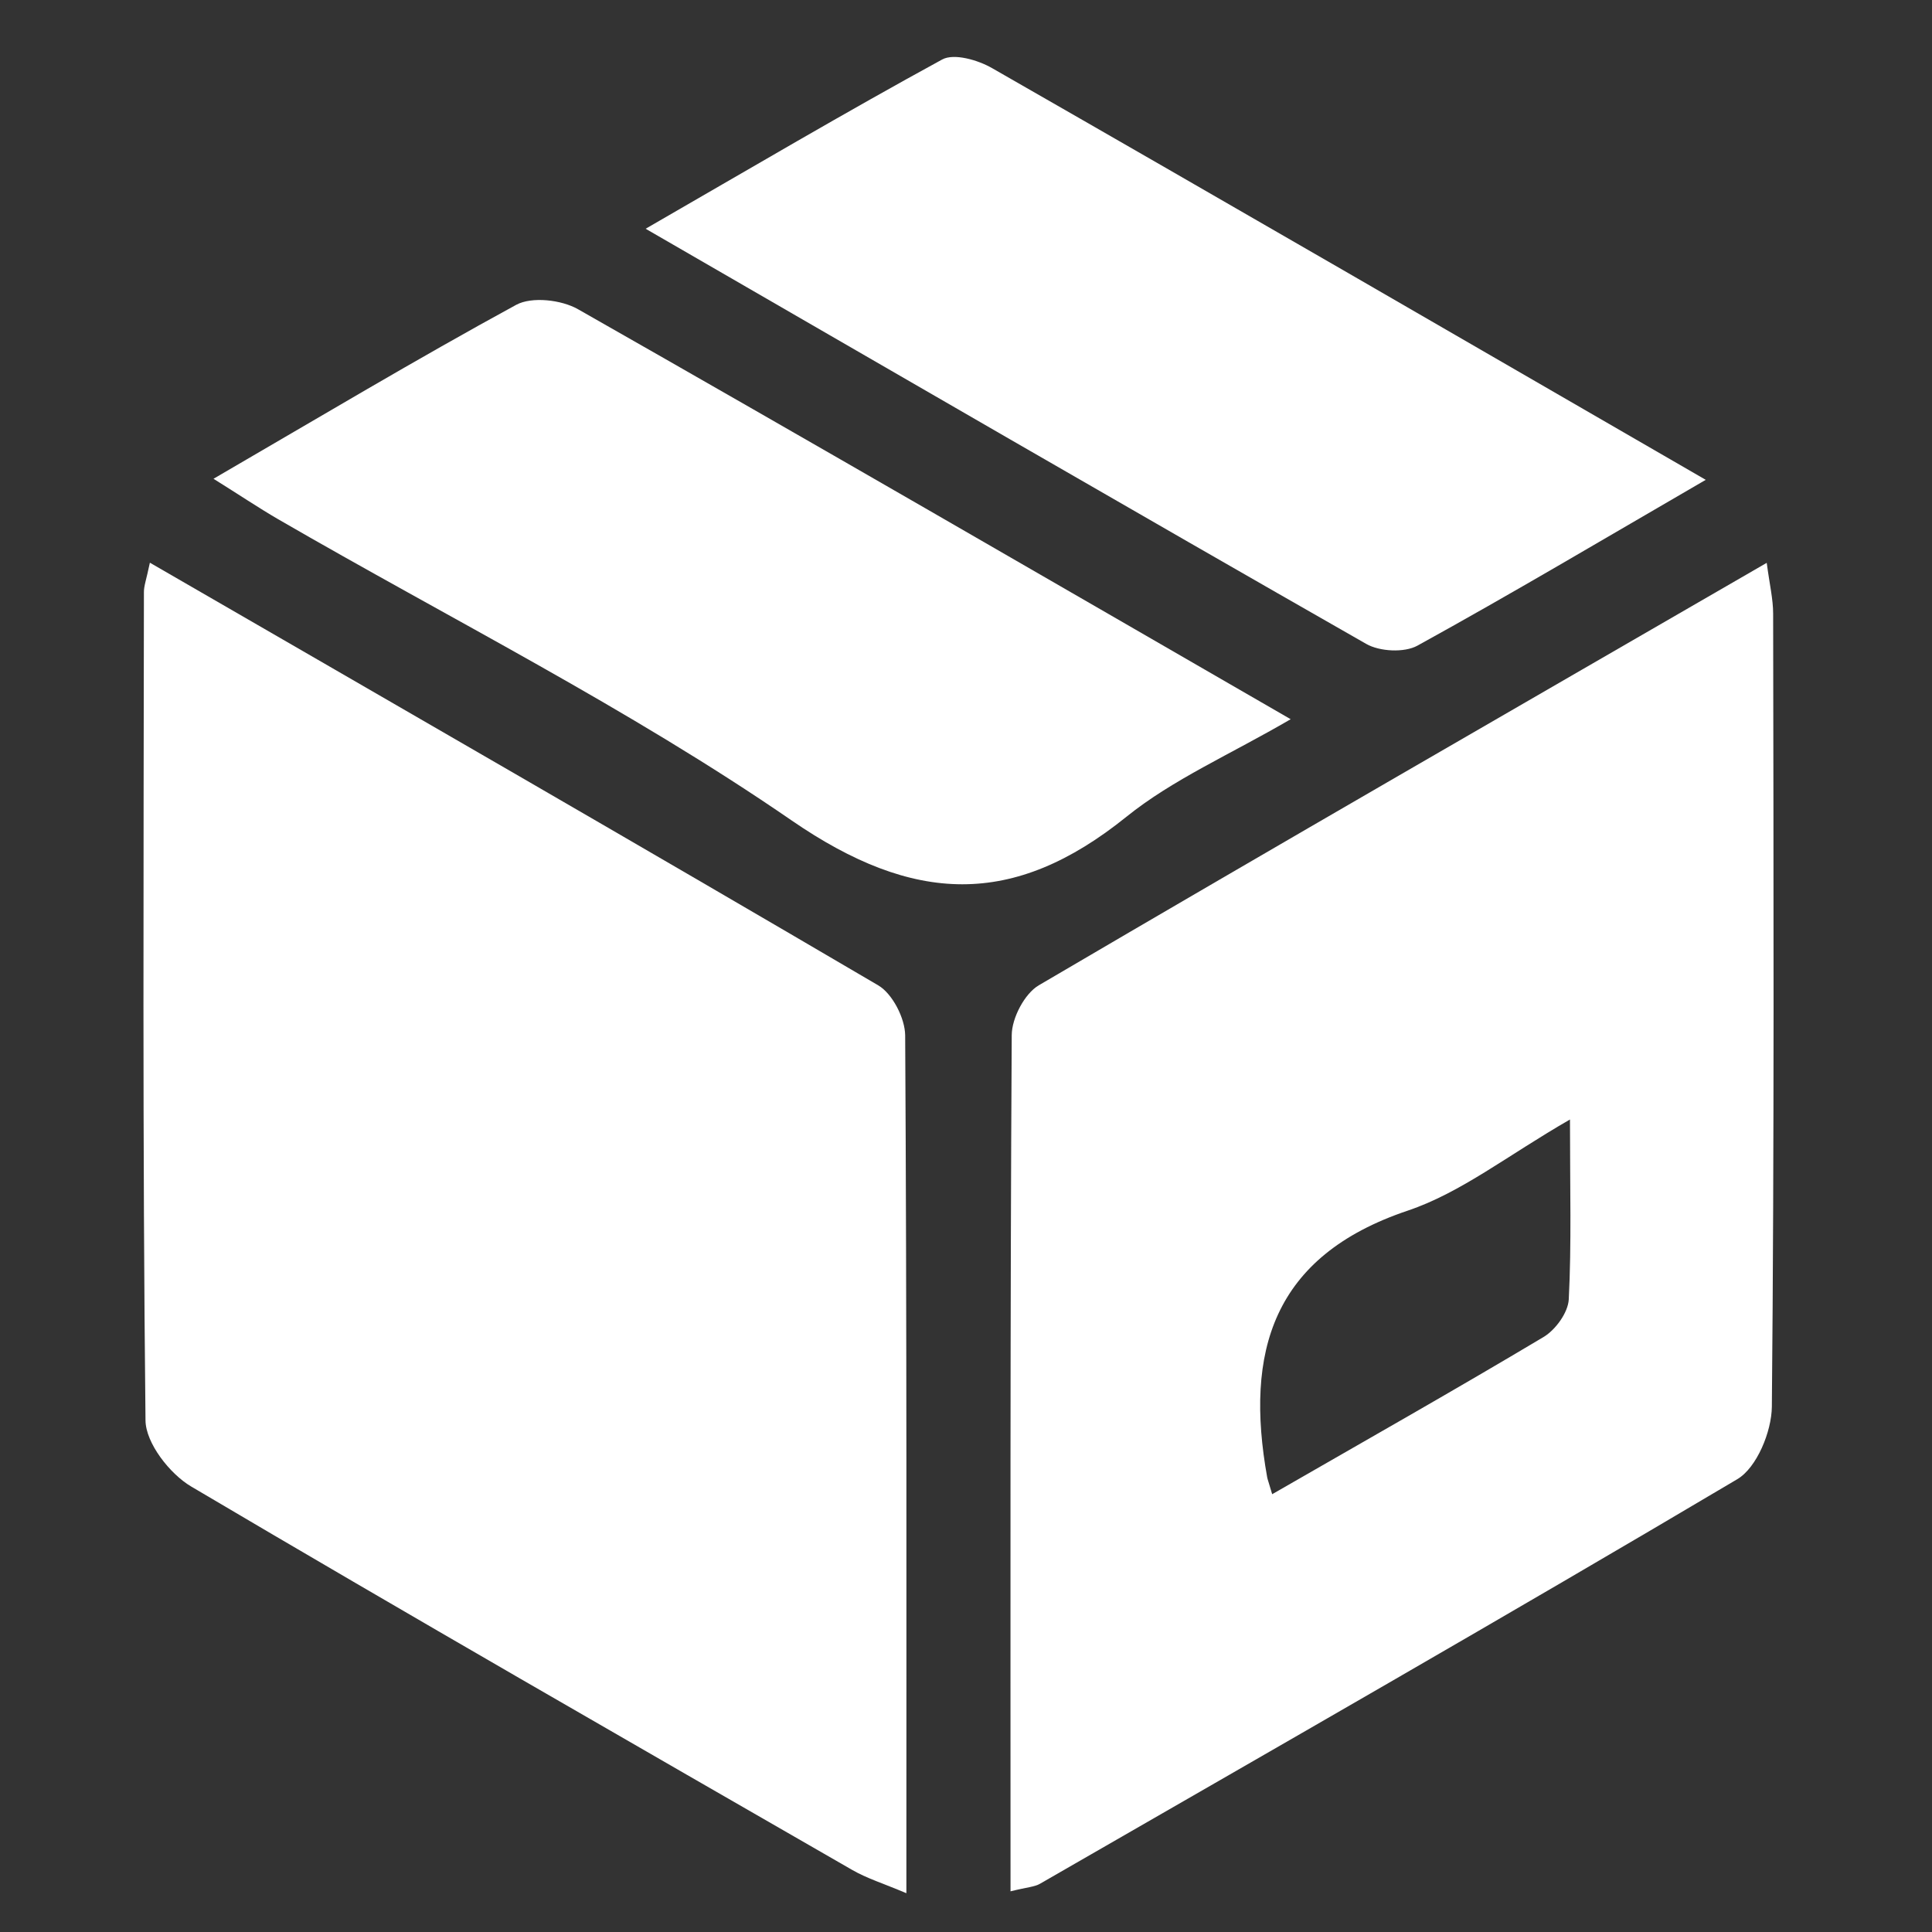
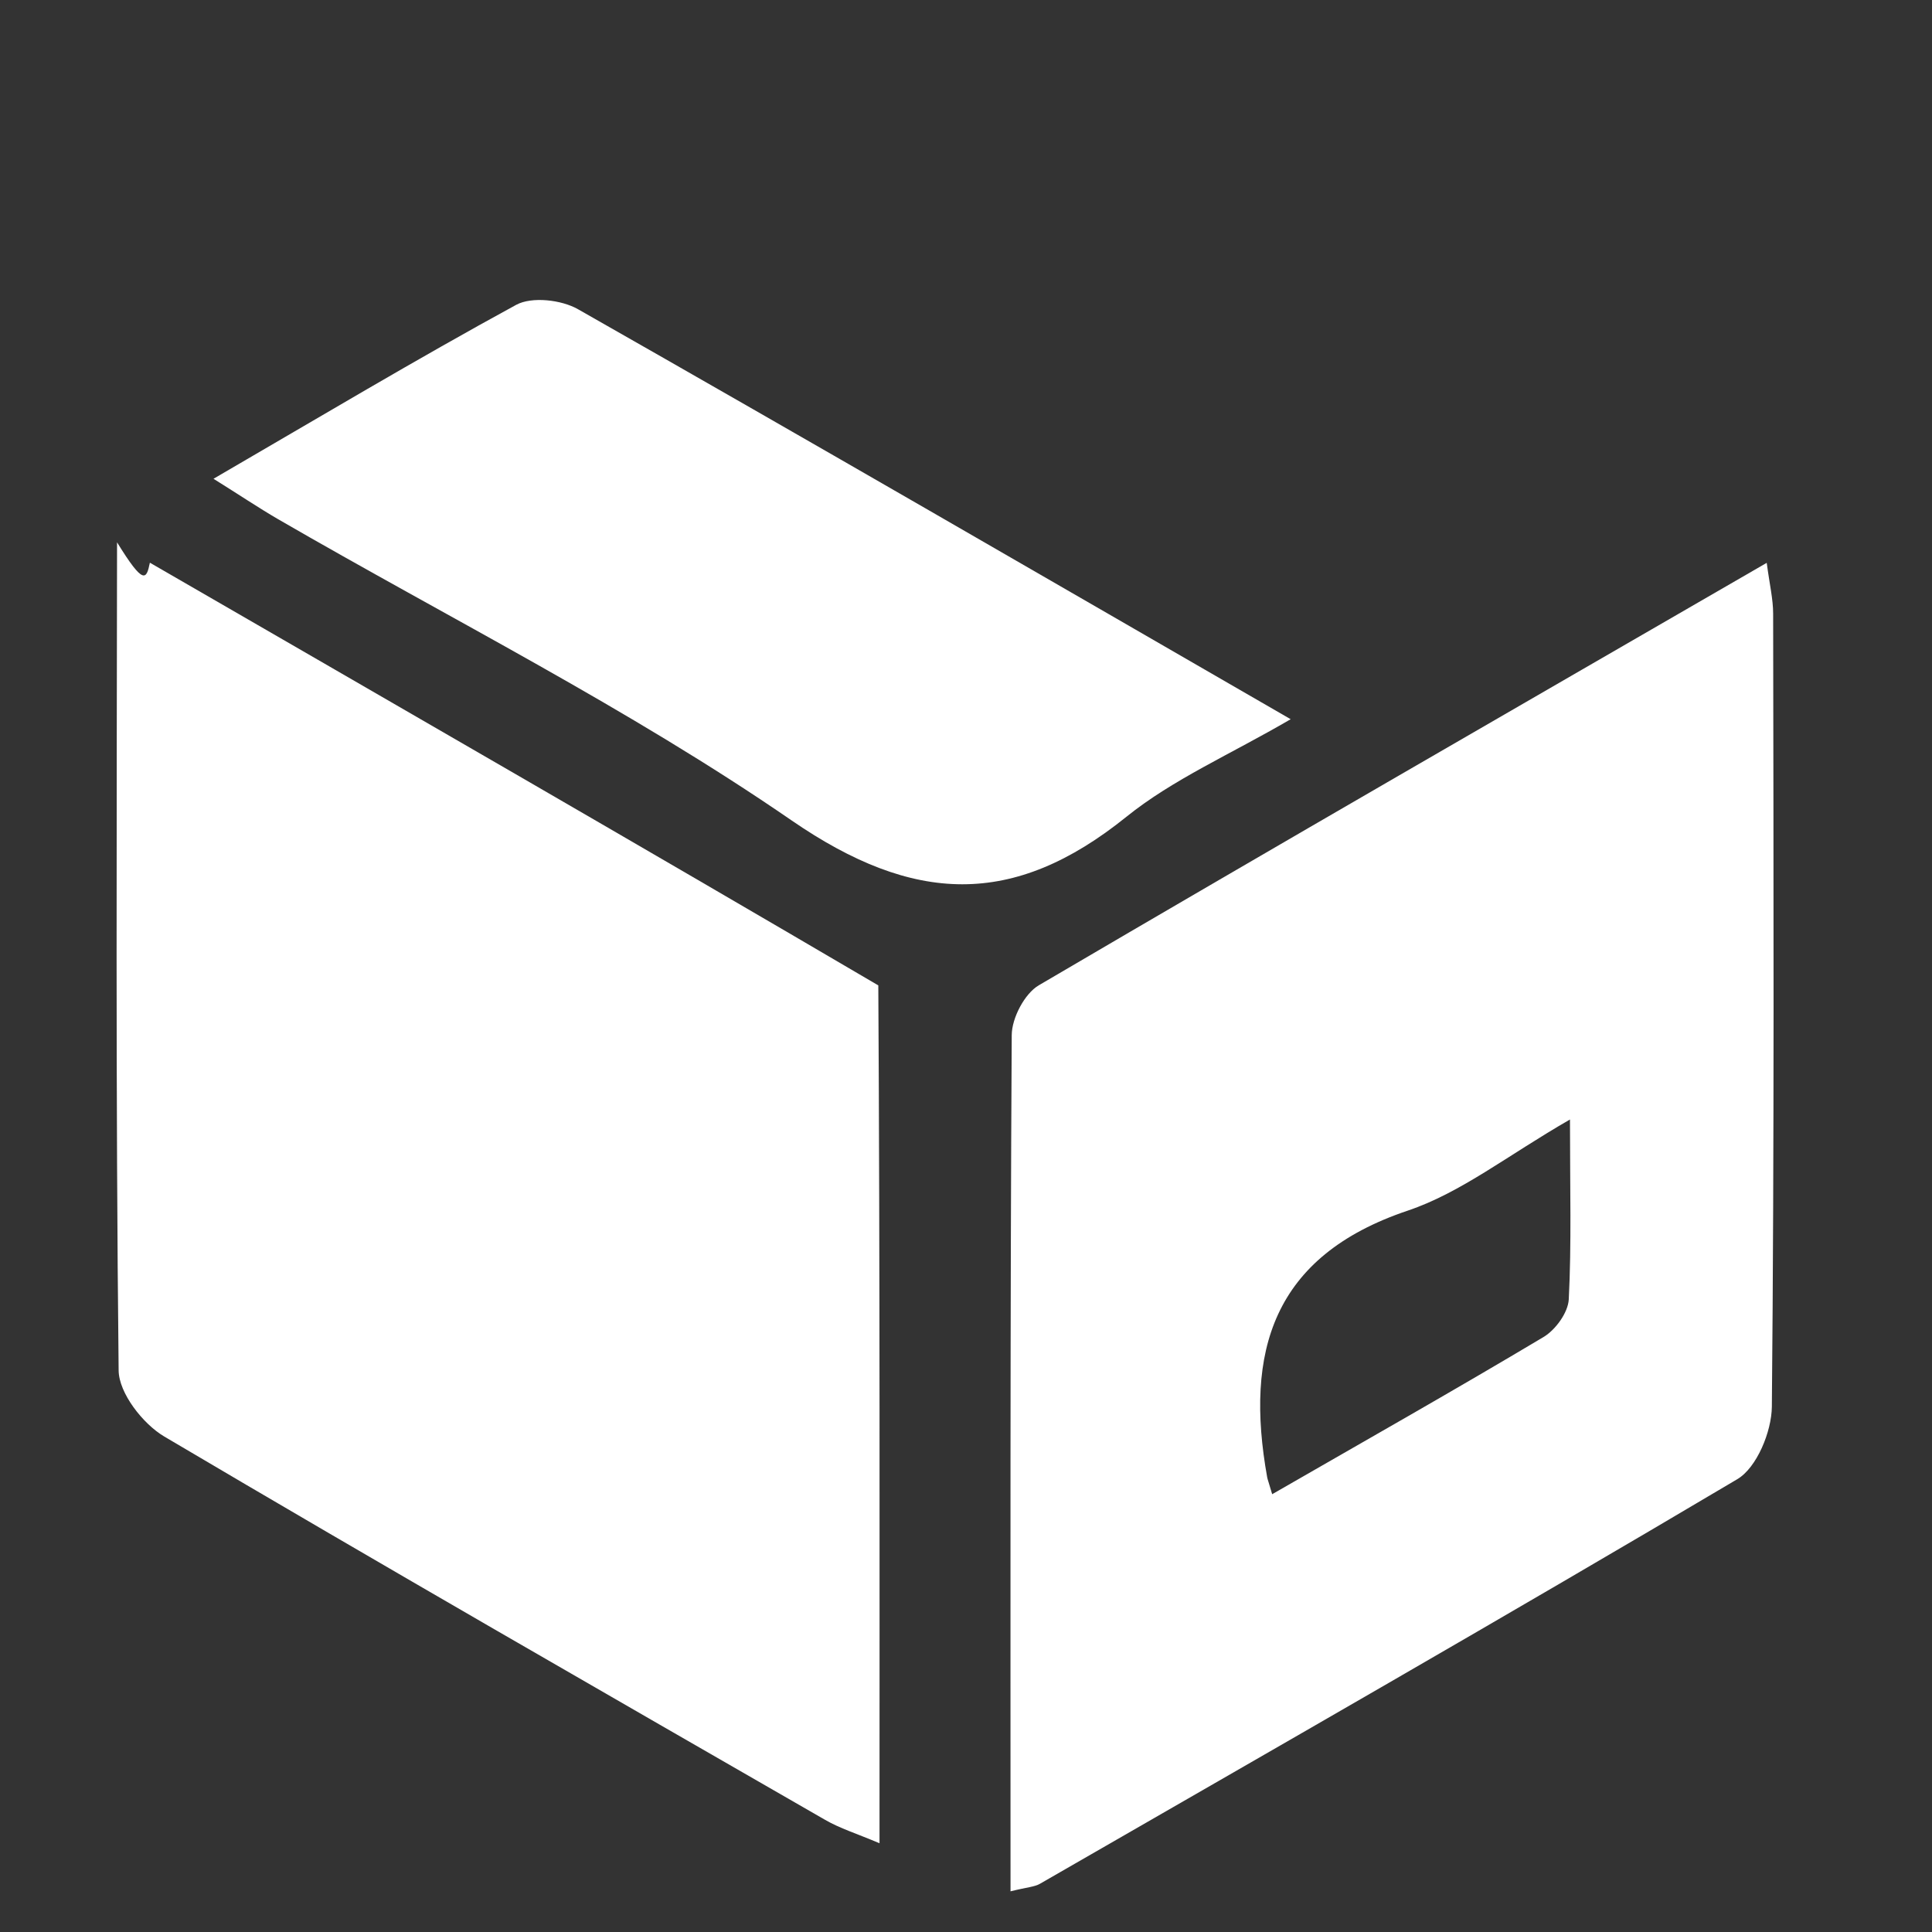
<svg xmlns="http://www.w3.org/2000/svg" version="1.1" id="Layer_1" x="0px" y="0px" viewBox="0 0 256 256" style="enable-background:new 0 0 256 256;" xml:space="preserve">
  <rect x="0" y="0" width="256" height="256" fill="#333333" stroke="none" />
  <style type="text/css">
	.st0{fill:#fff;}
</style>
  <g>
-     <path class="st0" d="M19.86,74.56c32.88,19.01,64.78,37.38,96.52,56.01c1.88,1.11,3.54,4.36,3.56,6.62   c0.22,37.47,0.16,74.94,0.16,113.67c-3.05-1.29-5.25-1.97-7.19-3.09c-29.25-16.84-58.53-33.63-87.58-50.8   c-2.84-1.68-6.02-5.76-6.05-8.76c-0.4-36.57-0.25-73.15-0.21-109.73C19.06,77.63,19.4,76.78,19.86,74.56z" />
+     <path class="st0" d="M19.86,74.56c32.88,19.01,64.78,37.38,96.52,56.01c0.22,37.47,0.16,74.94,0.16,113.67c-3.05-1.29-5.25-1.97-7.19-3.09c-29.25-16.84-58.53-33.63-87.58-50.8   c-2.84-1.68-6.02-5.76-6.05-8.76c-0.4-36.57-0.25-73.15-0.21-109.73C19.06,77.63,19.4,76.78,19.86,74.56z" />
    <path class="st0" d="M133.9,250.61c0-38.51-0.06-75.98,0.16-113.45c0.01-2.26,1.7-5.49,3.58-6.6   c31.74-18.63,63.63-36.99,96.46-55.98c0.38,2.87,0.85,4.8,0.85,6.73c0.05,35.03,0.16,70.06-0.17,105.08   c-0.03,3.29-1.99,8.08-4.58,9.61c-30.63,18.16-61.54,35.84-92.4,53.61C137.07,250.03,136.11,250.06,133.9,250.61z M168.57,197.99   c12.51-7.2,24.32-13.88,35.96-20.83c1.59-0.95,3.25-3.24,3.34-4.99c0.37-7.3,0.16-14.64,0.16-23.83   c-8.23,4.73-14.43,9.7-21.51,12.08c-17.95,6.04-21.59,18.74-18.61,35.34C167.97,196.06,168.09,196.35,168.57,197.99z" />
    <path class="st0" d="M28.29,63.44c13.94-8.1,26.88-15.84,40.11-23.05c2.07-1.12,6-0.67,8.2,0.59   c30.93,17.59,61.72,35.44,94.42,54.32c-8.04,4.69-15.6,7.96-21.78,12.94c-14.97,12.06-28.17,11.6-44.35,0.47   c-21.6-14.87-45.28-26.73-68.05-39.92C34.23,67.27,31.72,65.58,28.29,63.44z" />
-     <path class="st0" d="M226.02,63.58c-13.63,7.91-25.8,15.14-38.2,21.97c-1.74,0.96-5.01,0.79-6.79-0.23   c-31.34-17.89-62.57-35.99-95.48-55.01c13.93-8.03,26.5-15.45,39.3-22.43c1.56-0.85,4.74,0.07,6.61,1.15   C162.56,26.84,193.56,44.81,226.02,63.58z" />
  </g>
</svg>